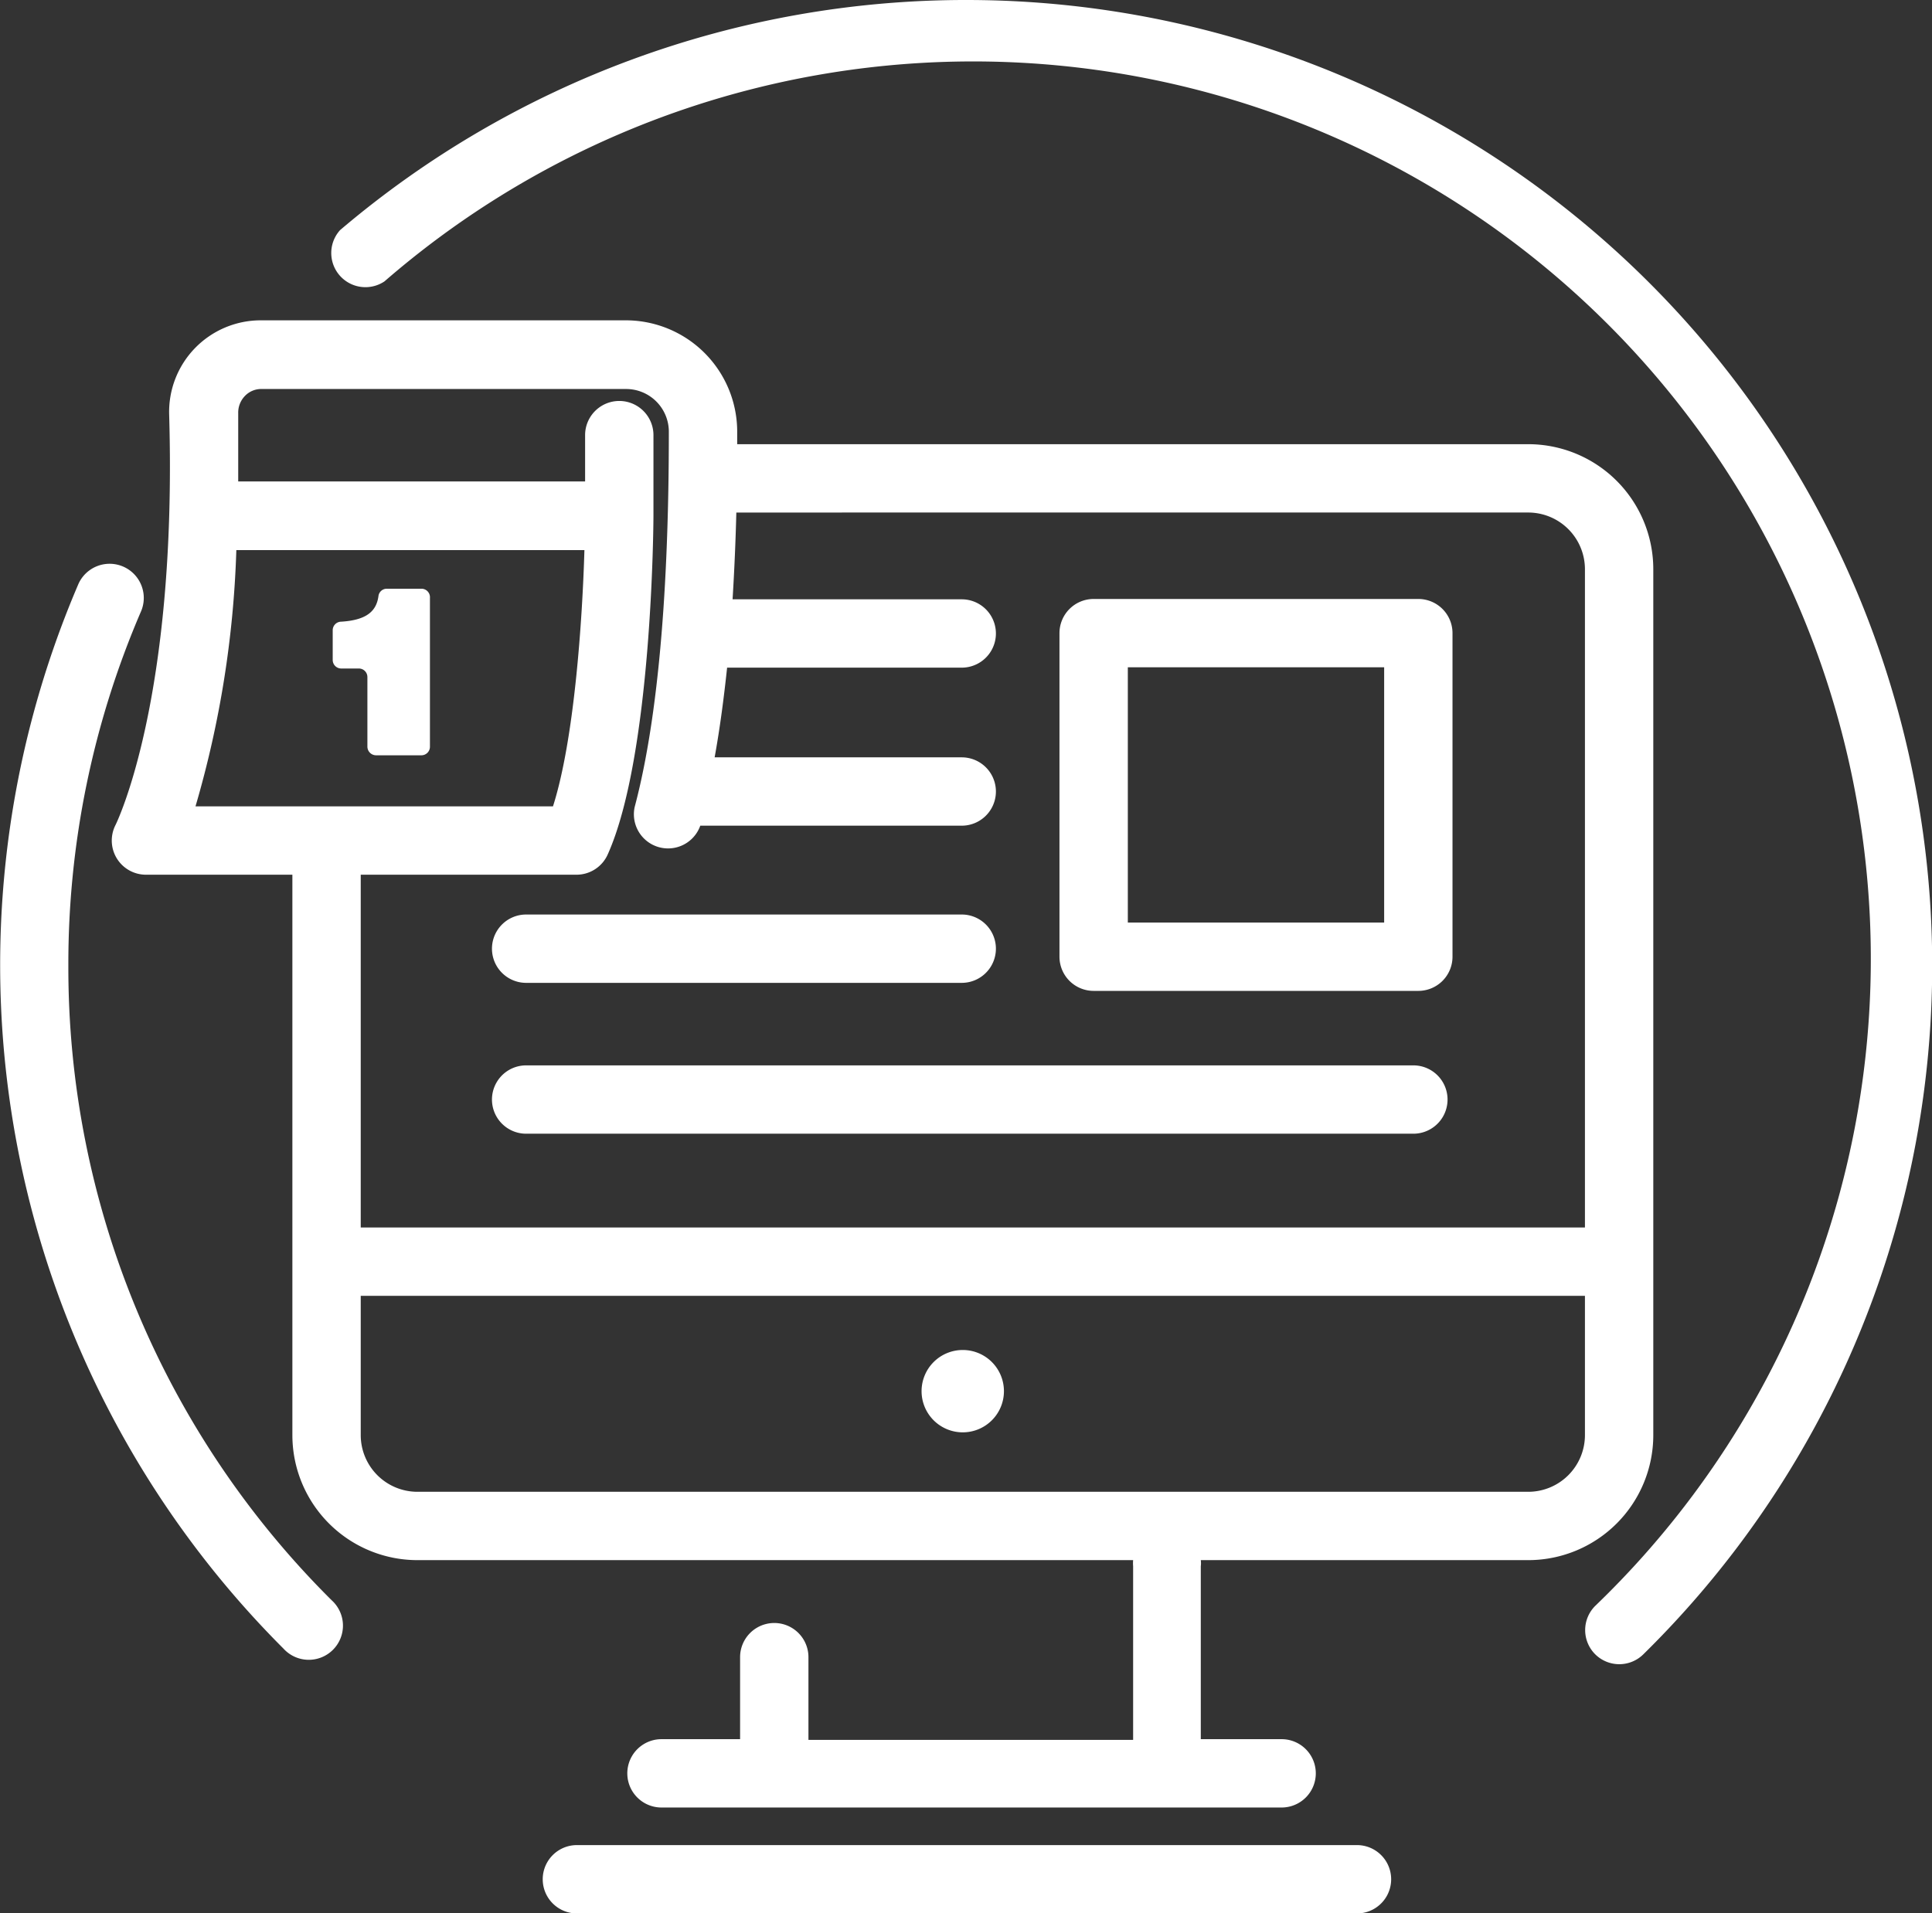
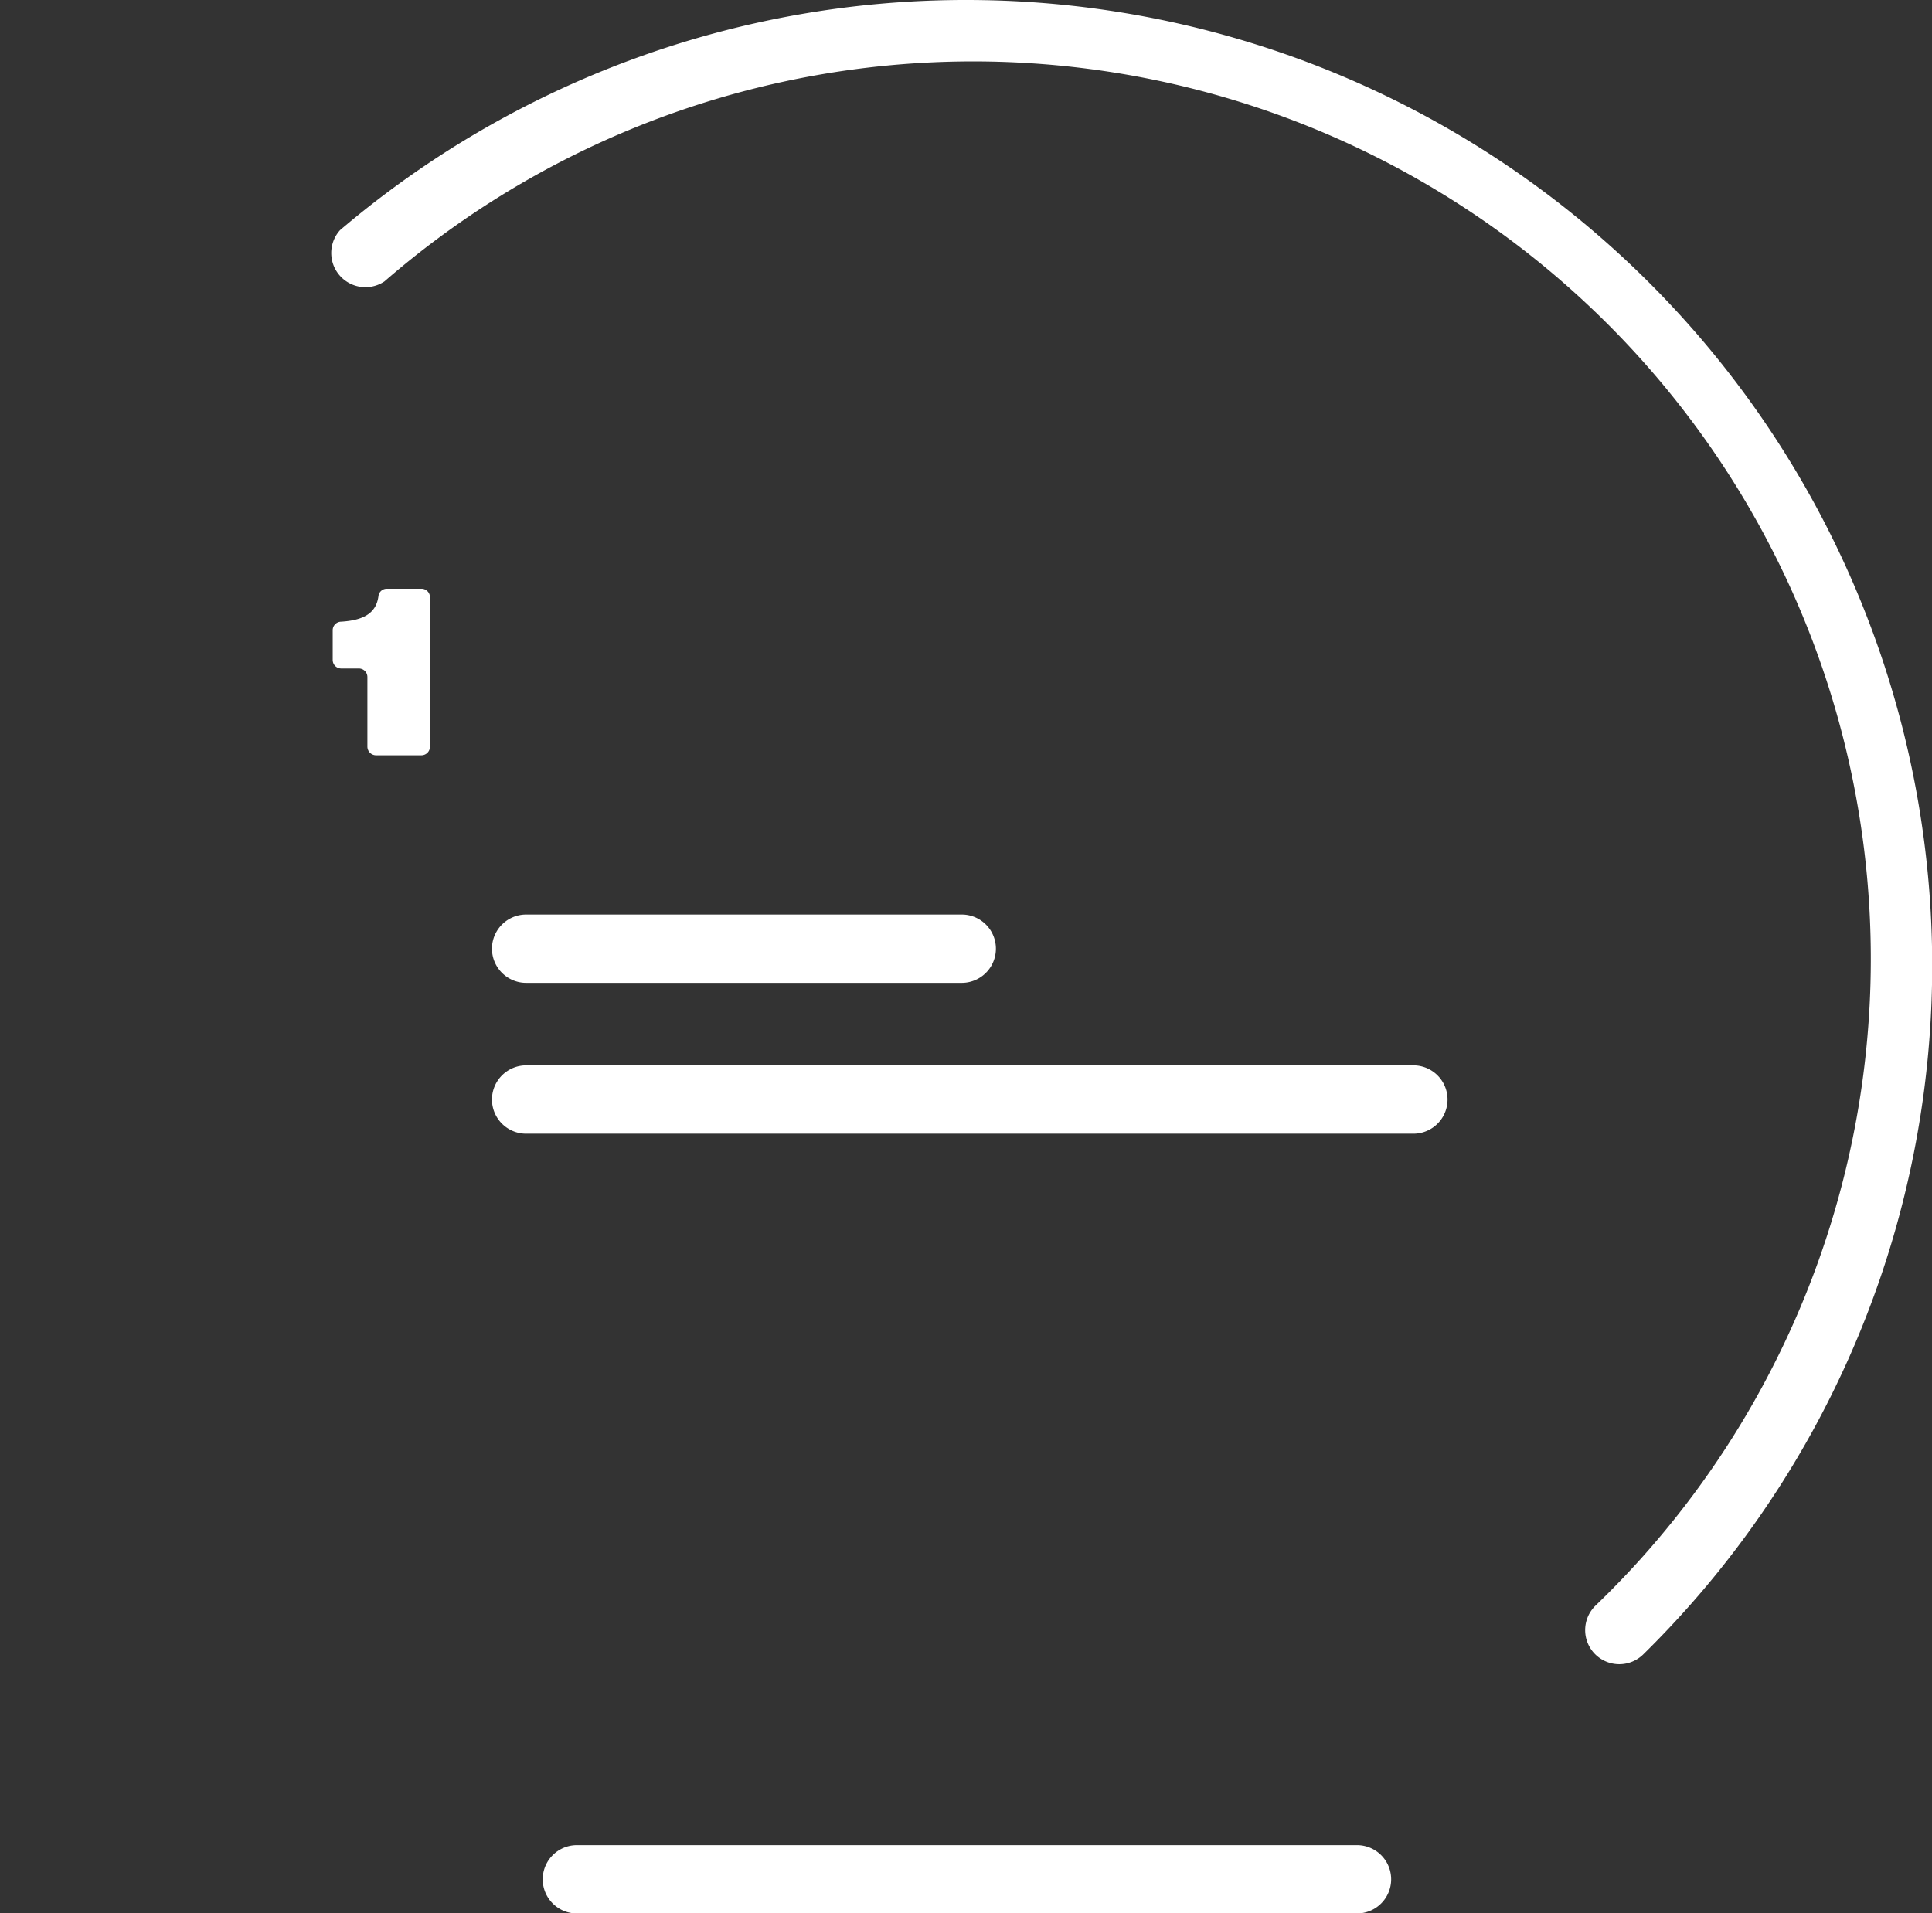
<svg xmlns="http://www.w3.org/2000/svg" viewBox="0 0 113.06 111.98">
  <rect x="0" y="0" width="113.06" height="111.98" fill="#333333" stroke="none" />
  <title>blog-datum-pro-monat</title>
  <g id="Ebene_2" data-name="Ebene 2">
    <g id="Ebene_2-2" data-name="Ebene 2">
-       <path fill="#ffffff" d="M4,56.53A52.12,52.12,0,0,1,8.26,35.77a2,2,0,0,0-3.67-1.59,56.58,56.58,0,0,0,12,62.32,2,2,0,1,0,2.82-2.83A52.18,52.18,0,0,1,4,56.53Z" />
      <path fill="#ffffff" d="M56.53,0A56.52,56.52,0,0,0,19.9,13.47a2,2,0,0,0,2.6,3A52.53,52.53,0,0,1,93.35,94a2,2,0,0,0,0,2.83,2,2,0,0,0,2.82,0A56.52,56.52,0,0,0,56.53,0Z" />
      <path fill="#ffffff" d="M79.41,108H33.76a2,2,0,1,0,0,4H79.41a2,2,0,0,0,0-4Z" />
-       <path fill="#ffffff" d="M96.75,84V33.3A7.32,7.32,0,0,0,89.43,26H43.14V25.2a6.52,6.52,0,0,0-6.5-6.45H15.26A5.36,5.36,0,0,0,9.9,24.29c.48,16.69-3.1,23.92-3.14,24A2,2,0,0,0,8.54,51.2h8.57V84a7.32,7.32,0,0,0,7.32,7.32H66.31a2.2,2.2,0,0,0,0,.36v10.16h-19V97a2,2,0,0,0-4,0v4.8H38.71a2,2,0,0,0,0,4H75a2,2,0,0,0,0-4H70.27V91.68a1.47,1.47,0,0,0,0-.36h19.2A7.32,7.32,0,0,0,96.75,84ZM11.44,47.2a59.84,59.84,0,0,0,2.39-15H34.2c-.12,4.11-.59,11.09-1.84,15ZM92.75,84a3.32,3.32,0,0,1-3.32,3.32h-65A3.32,3.32,0,0,1,21.11,84V75.85H92.75Zm0-12.15H21.11V51.2H33.74A2,2,0,0,0,35.57,50c2.58-5.77,2.67-19.26,2.67-19.84h0V25.47a2,2,0,0,0-4,0v2.71H13.94c0-1.28,0-2.61,0-4a1.4,1.4,0,0,1,.39-1,1.32,1.32,0,0,1,1-.41H36.64a2.5,2.5,0,0,1,2.5,2.47c0,5.28-.18,15.16-2,22a2,2,0,0,0,3.84,1.09H56.28a2,2,0,0,0,0-4H41.82c.31-1.7.54-3.47.73-5.25l.24,0H56.28a2,2,0,0,0,0-4H42.87c.11-1.78.18-3.5.22-5.08H89.43a3.32,3.32,0,0,1,3.32,3.32Z" />
-       <path fill="#ffffff" d="M56.34,83.84a2.41,2.41,0,1,0-2.41-2.41A2.41,2.41,0,0,0,56.34,83.84Z" />
-       <path fill="#ffffff" d="M83,35.06H64a2,2,0,0,0-2,2V56a2,2,0,0,0,2,2H83a2,2,0,0,0,2-2V37.06A2,2,0,0,0,83,35.06ZM81,54H66V39.06H81Z" />
+       <path fill="#ffffff" d="M56.34,83.84A2.41,2.41,0,0,0,56.34,83.84Z" />
      <path fill="#ffffff" d="M82.71,62.36H30.79a2,2,0,0,0,0,4H82.71a2,2,0,0,0,0-4Z" />
      <path fill="#ffffff" d="M30.79,57.53H56.28a2,2,0,0,0,0-4H30.79a2,2,0,1,0,0,4Z" />
      <path fill="#ffffff" d="M24.69,34.46H22.64a.49.49,0,0,0-.49.41c-.11.87-.65,1.43-2.2,1.52a.5.5,0,0,0-.48.5v1.74a.5.5,0,0,0,.5.5H21a.5.5,0,0,1,.5.5v4.08a.51.51,0,0,0,.5.5h2.66a.5.5,0,0,0,.5-.5V35A.5.5,0,0,0,24.69,34.46Z" />
    </g>
  </g>
</svg>